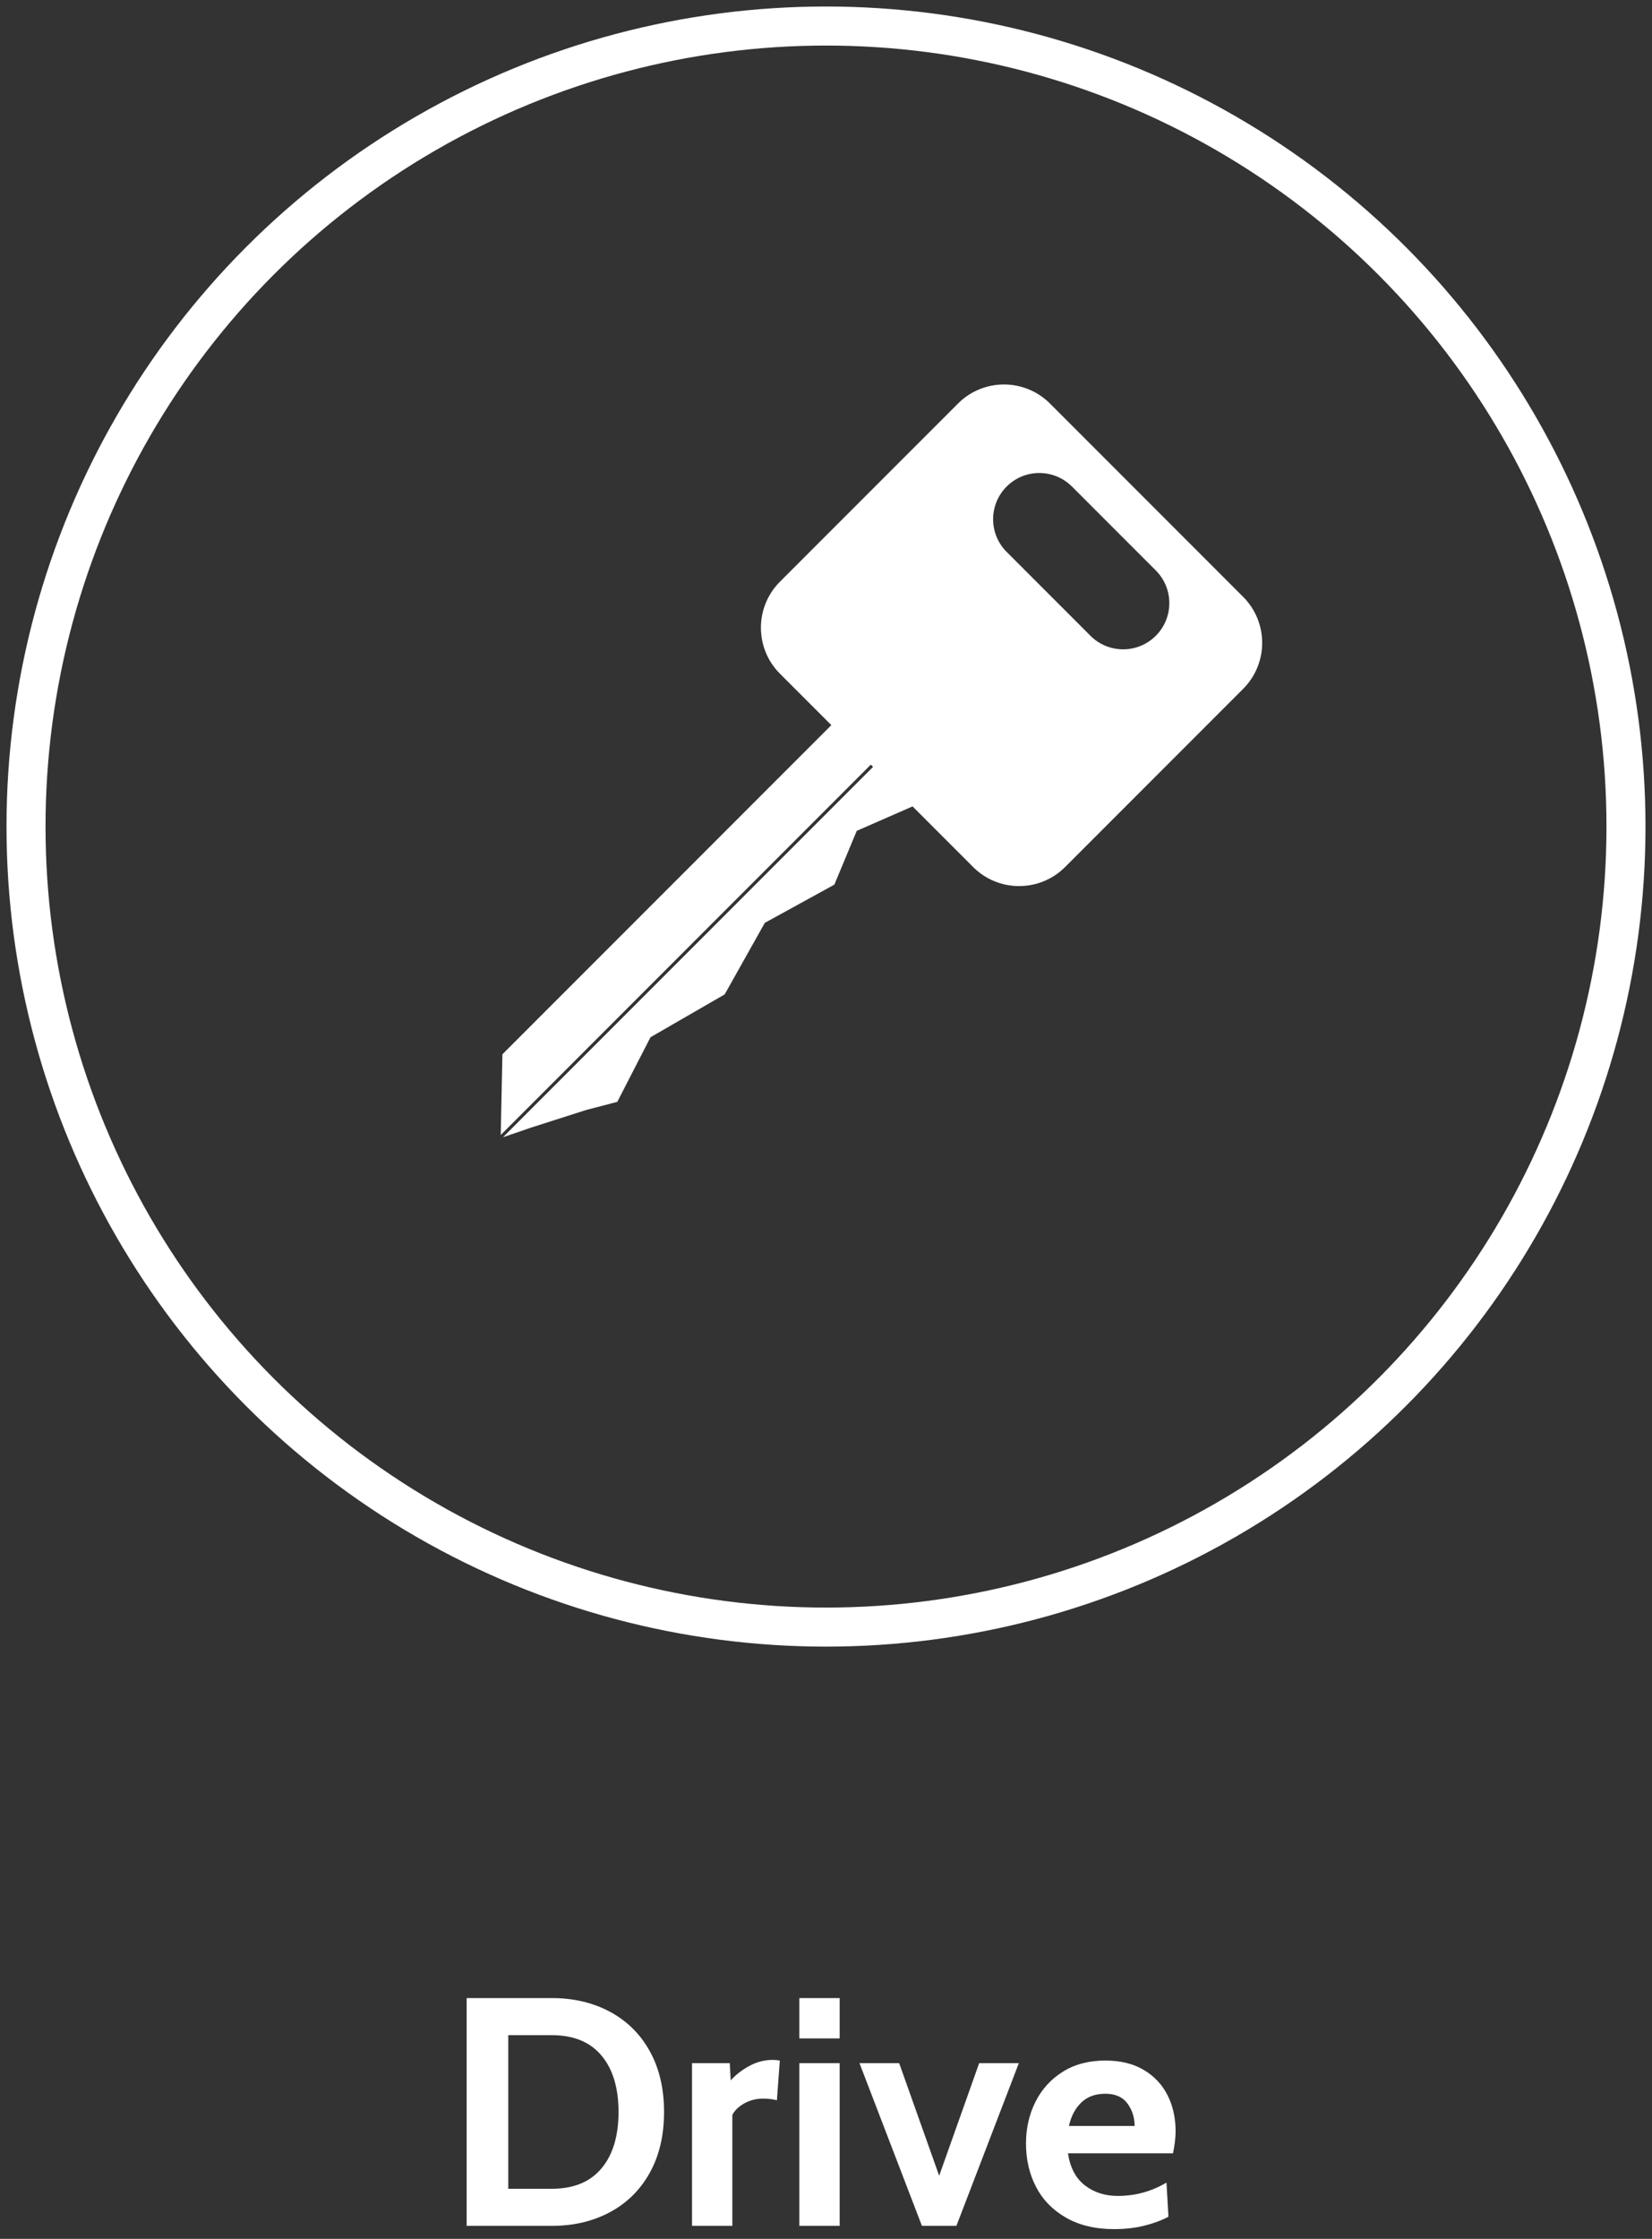
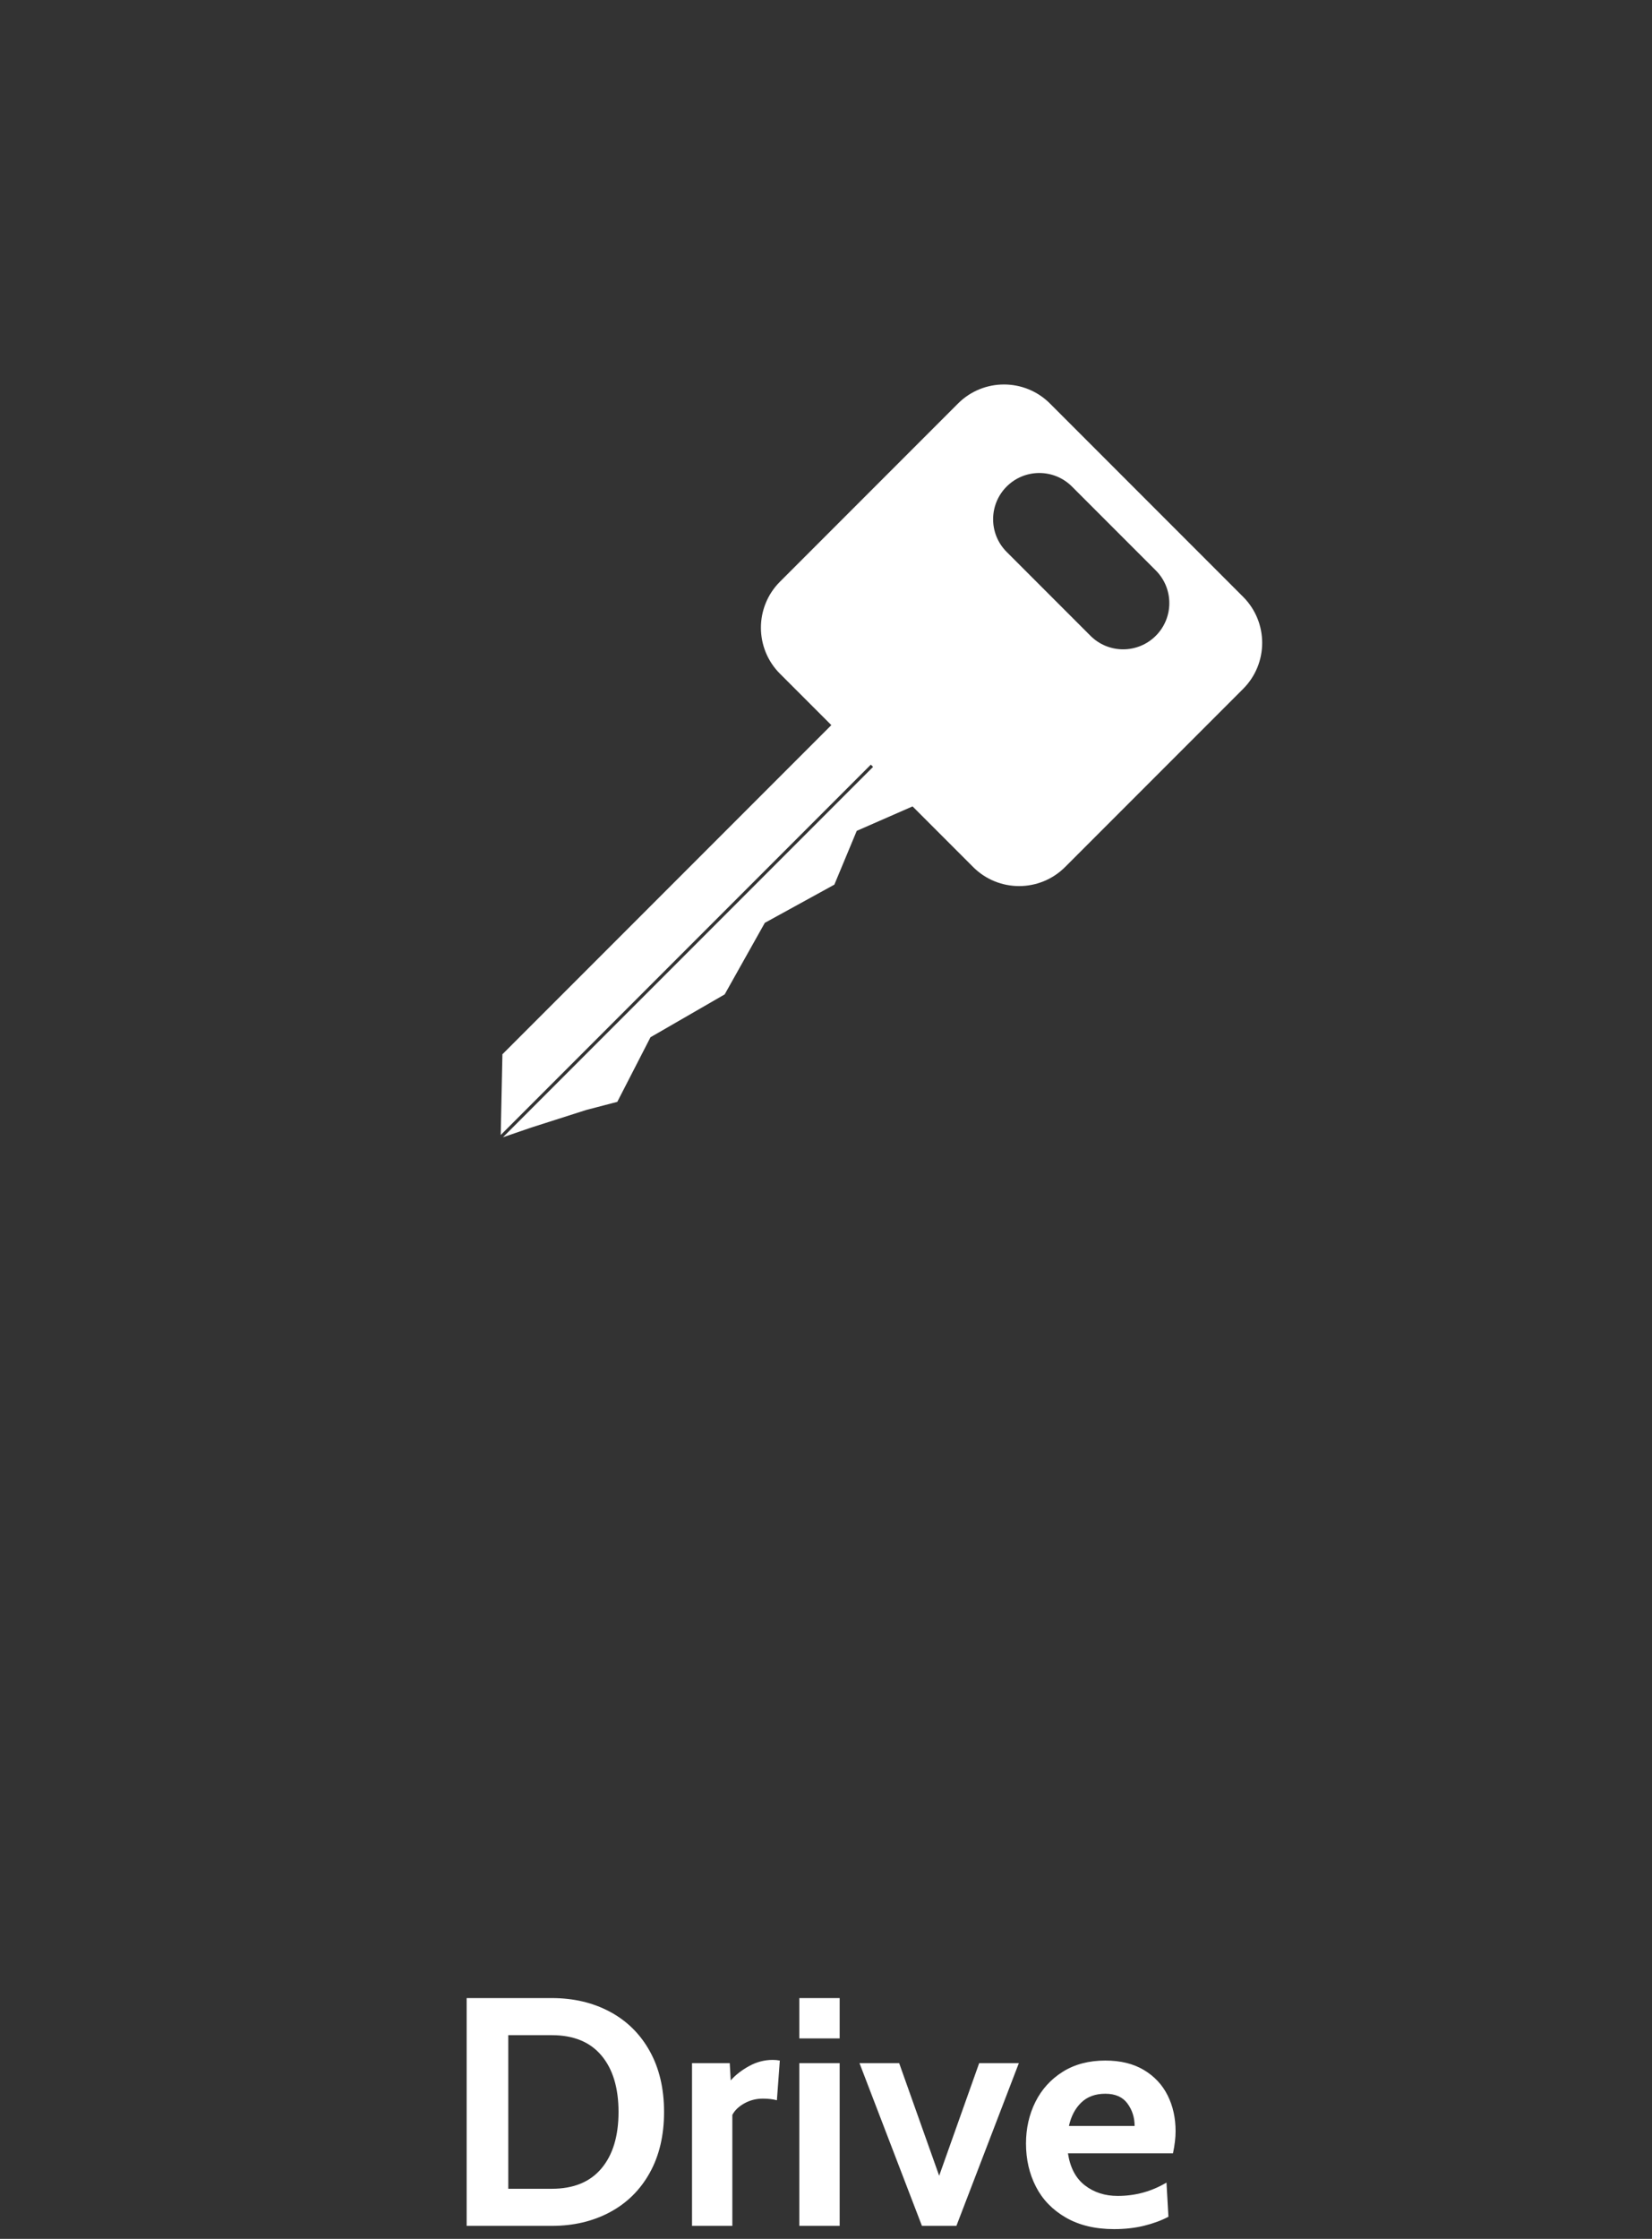
<svg xmlns="http://www.w3.org/2000/svg" width="127px" height="172px" viewBox="0 0 127 172" version="1.1">
  <rect x="0" y="0" width="127" height="172" fill="#333333" stroke="none" />
  <title>DriveIcon</title>
  <desc>Created with Sketch.</desc>
  <defs />
  <g id="Mockups" stroke="none" stroke-width="1" fill="none" fill-rule="evenodd">
    <g id="ProcessPageDesktop3BlueTint-Copy-2" transform="translate(-1016, -275)">
      <g id="NavAndHeader">
        <g id="ProcessInfoGraphic" transform="translate(140, 277)">
          <g id="DriveIcon" transform="translate(878, 0)">
            <g id="CarboiLogo">
              <g id="CarboiLogo-Copy-3" stroke-width="3" stroke="#FFFFFF">
-                 <circle id="Oval" cx="61.5" cy="61.5" r="61.5" />
-               </g>
+                 </g>
              <g id="KeyIcon" transform="translate(61.445, 61.445) rotate(45) translate(-61.445, -61.445) translate(45.718, 26.29)" fill="#FFFFFF">
                <g id="Combined-Shape">
                  <path d="M10.585,29.355 L14.878,29.355 L14.878,69.593 L10.585,65.115 L10.585,29.355 Z M15.122,29.355 L19.414,29.355 L17.709,33.717 L19.414,37.856 L17.709,43.711 L19.414,49.781 L17.709,56.14 L19.414,61.455 L18.165,63.586 L16.147,67.499 L15.122,69.593 L15.122,29.355 Z M5,0 L26,0 C28.761,-5.07265313e-16 31,2.239 31,5 L31,24.355 L31,24.355 C31,27.116 28.761,29.355 26,29.355 L5,29.355 L5,29.355 C2.239,29.355 -1.43817996e-15,27.116 -1.77635684e-15,24.355 L0,5 L0,5 C-3.38176876e-16,2.239 2.239,5.07265313e-16 5,0 L5,0 Z M10.704,3.314 C8.743,3.314 7.154,4.903 7.154,6.864 L7.154,6.864 L7.154,6.864 C7.154,8.825 8.743,10.415 10.704,10.415 L10.704,10.415 L19.819,10.415 C21.78,10.415 23.369,8.825 23.369,6.864 C23.369,4.903 21.78,3.314 19.819,3.314 L19.819,3.314 L10.704,3.314 Z" />
                </g>
              </g>
            </g>
            <path d="M33.875,151.5 L40.425,151.5 C42.092,151.5 43.579,151.85 44.888,152.55 C46.196,153.25 47.217,154.258 47.95,155.575 C48.683,156.892 49.05,158.45 49.05,160.25 C49.05,162.05 48.683,163.608 47.95,164.925 C47.217,166.242 46.196,167.25 44.888,167.95 C43.579,168.65 42.092,169 40.425,169 L33.875,169 L33.875,151.5 Z M40.425,166.15 C42.092,166.15 43.362,165.629 44.237,164.588 C45.113,163.546 45.55,162.1 45.55,160.25 C45.55,158.4 45.113,156.954 44.237,155.912 C43.362,154.871 42.092,154.35 40.425,154.35 L37.075,154.35 L37.075,166.15 L40.425,166.15 Z M51.2,156.5 L54.1,156.5 L54.175,157.825 C54.542,157.408 55.012,157.042 55.587,156.725 C56.163,156.408 56.767,156.25 57.4,156.25 C57.6,156.25 57.783,156.267 57.95,156.3 L57.725,159.35 C57.408,159.267 57.05,159.225 56.65,159.225 C56.133,159.225 55.658,159.346 55.225,159.588 C54.792,159.829 54.483,160.125 54.3,160.475 L54.3,169 L51.2,169 L51.2,156.5 Z M59.45,151.5 L62.55,151.5 L62.55,154.6 L59.45,154.6 L59.45,151.5 Z M59.45,156.5 L62.55,156.5 L62.55,169 L59.45,169 L59.45,156.5 Z M64.075,156.5 L67.125,156.5 L70.2,165.15 L73.275,156.5 L76.325,156.5 L71.525,169 L68.875,169 L64.075,156.5 Z M79.938,168.363 C78.912,167.771 78.146,166.979 77.638,165.988 C77.129,164.996 76.875,163.892 76.875,162.675 C76.875,161.508 77.117,160.442 77.6,159.475 C78.083,158.508 78.783,157.738 79.7,157.162 C80.617,156.587 81.708,156.3 82.975,156.3 C84.142,156.3 85.129,156.542 85.938,157.025 C86.746,157.508 87.354,158.158 87.763,158.975 C88.171,159.792 88.375,160.708 88.375,161.725 C88.375,162.225 88.308,162.792 88.175,163.425 L80.1,163.425 C80.267,164.525 80.7,165.346 81.4,165.887 C82.1,166.429 82.942,166.7 83.925,166.7 C85.275,166.7 86.525,166.358 87.675,165.675 L87.825,168.3 C87.292,168.583 86.671,168.812 85.963,168.988 C85.254,169.163 84.483,169.25 83.65,169.25 C82.2,169.25 80.963,168.954 79.938,168.363 Z M85.225,161.325 C85.225,160.675 85.042,160.1 84.675,159.6 C84.308,159.1 83.742,158.85 82.975,158.85 C82.208,158.85 81.592,159.075 81.125,159.525 C80.658,159.975 80.342,160.575 80.175,161.325 L85.225,161.325 Z" id="Drive" fill="#FFFFFF" />
          </g>
        </g>
      </g>
    </g>
  </g>
</svg>